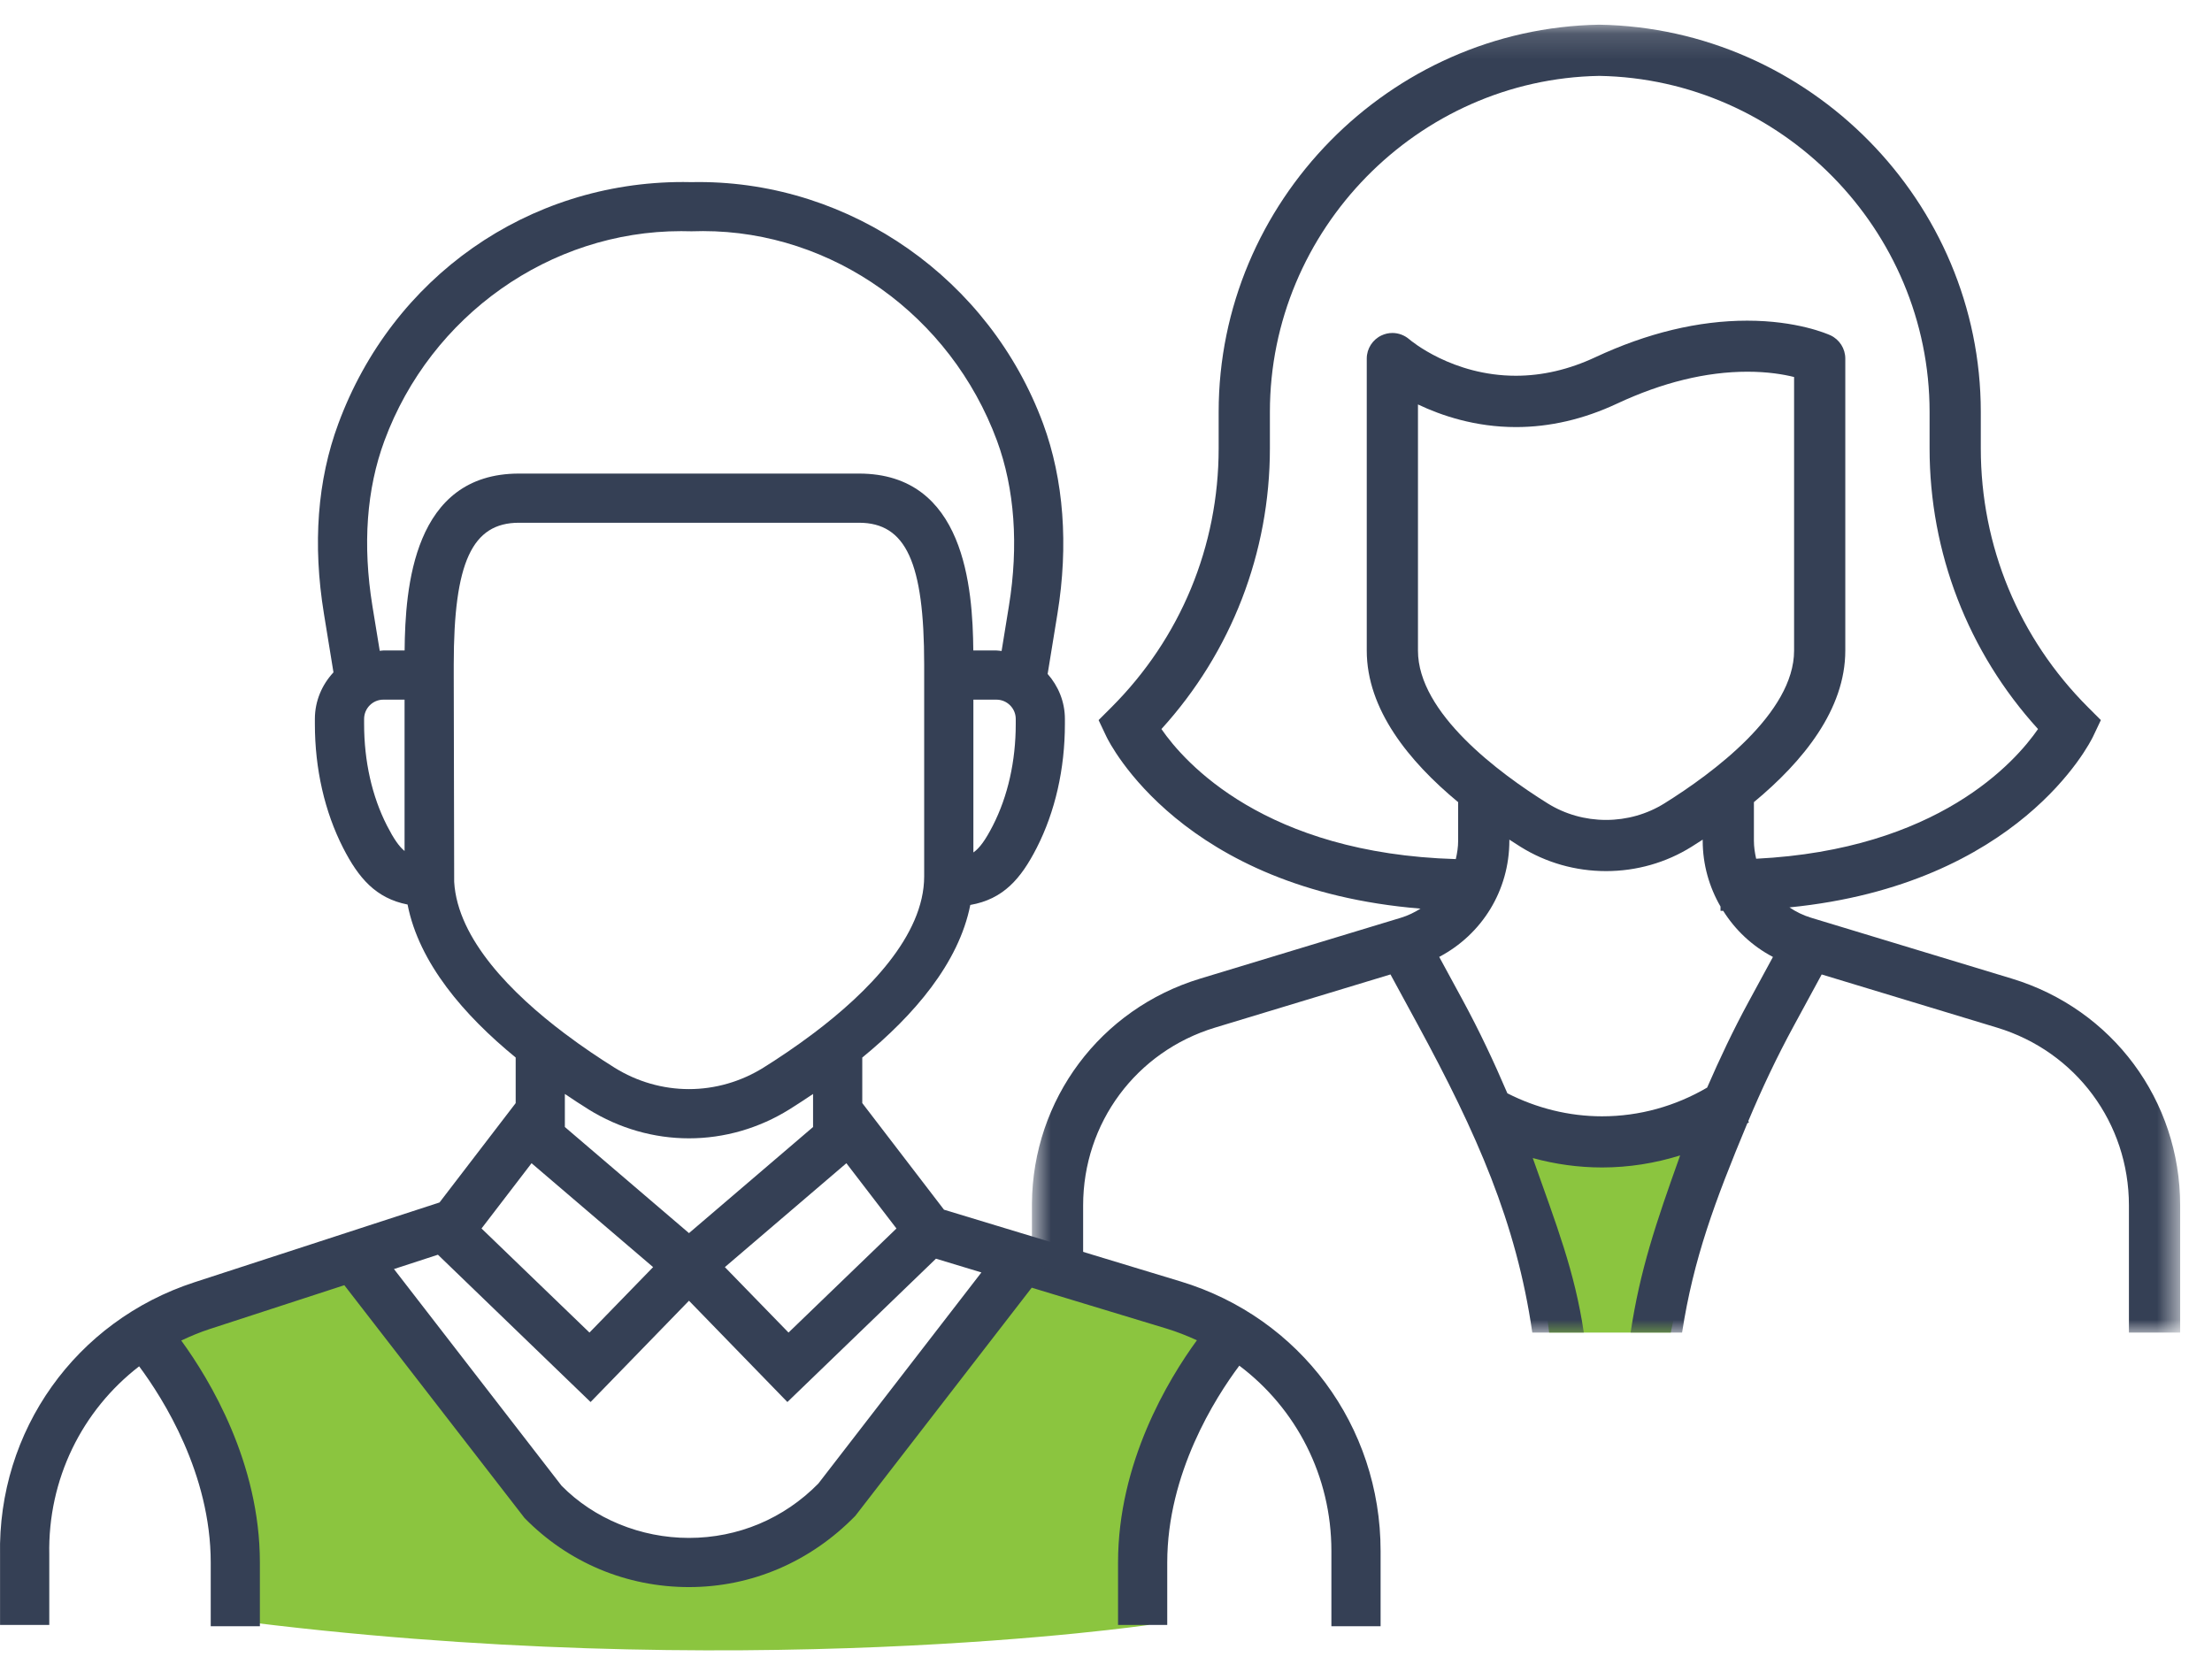
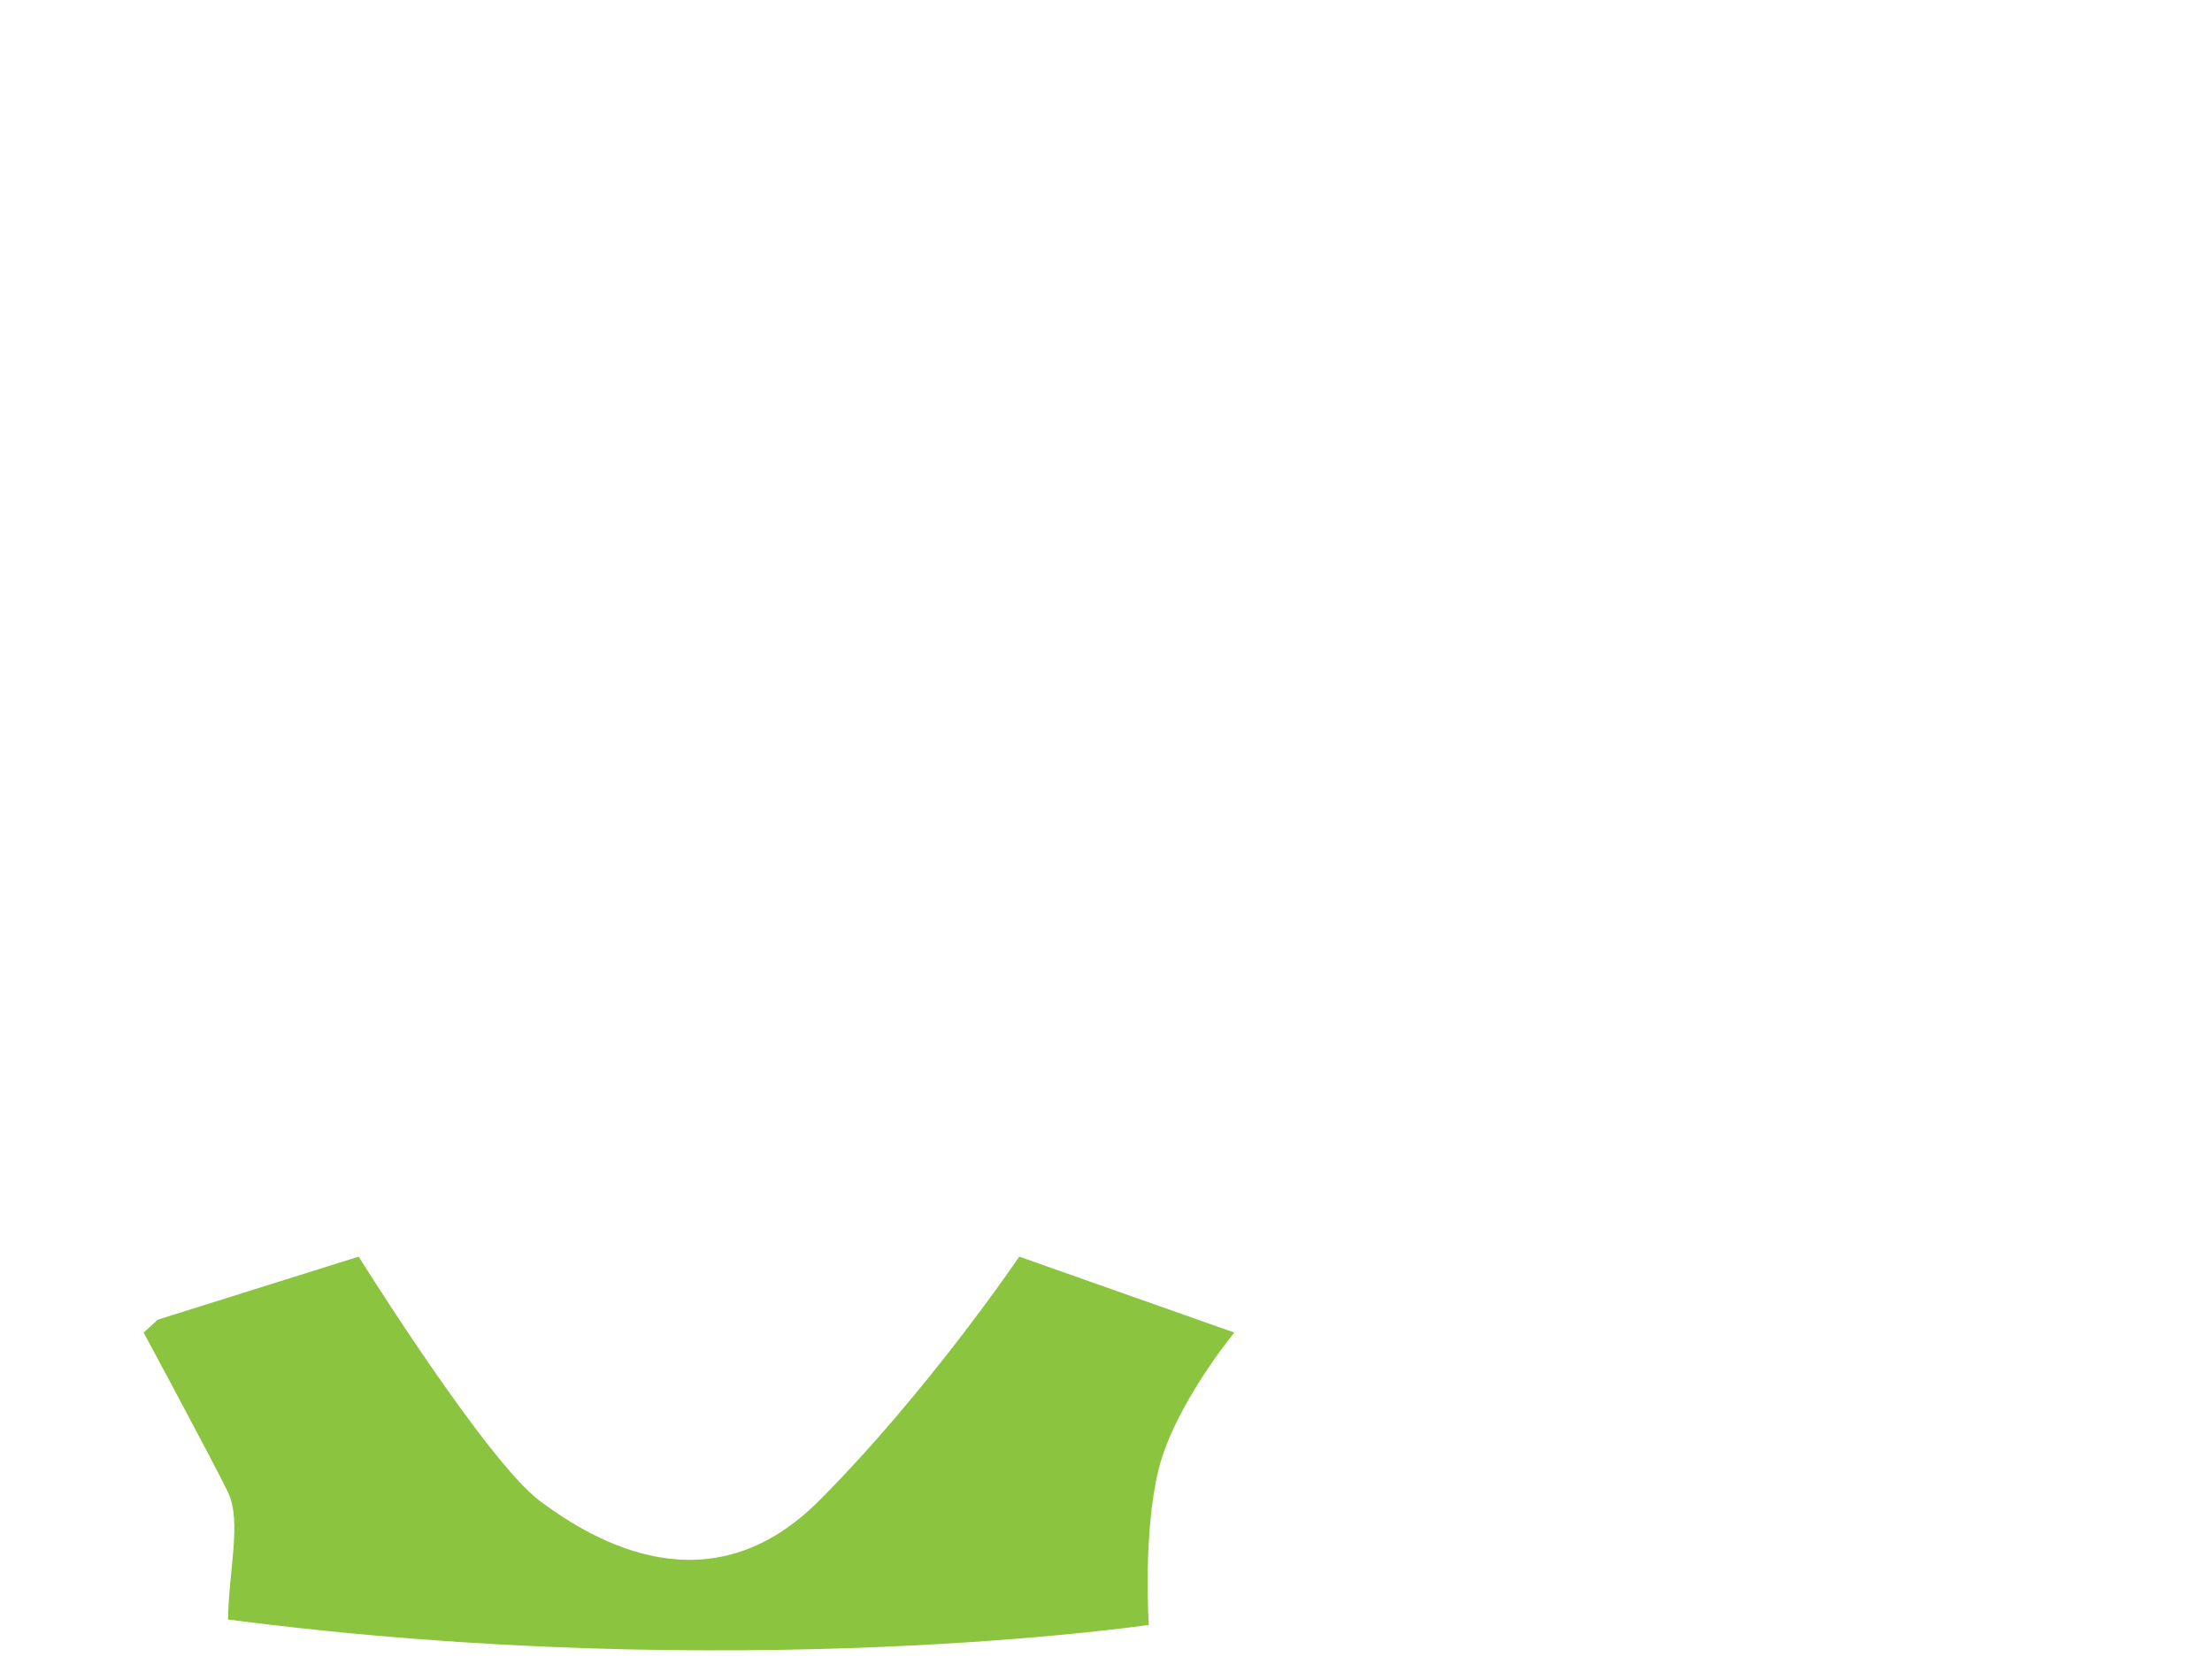
<svg xmlns="http://www.w3.org/2000/svg" xmlns:xlink="http://www.w3.org/1999/xlink" width="86px" height="65px" viewBox="0 0 86 65" version="1.1">
  <title>Group 10</title>
  <defs>
    <polygon id="path-1" points="0.76 0.145 45.401 0.145 45.401 51.003 0.76 51.003" />
  </defs>
  <g id="Page-1" stroke="none" stroke-width="1" fill="none" fill-rule="evenodd">
    <g id="Home" transform="translate(-283, -966)">
      <g id="Group-10" transform="translate(283, 966)">
-         <path d="M60.229,51.818 C59.548,45.858 57.752,44.312 57.752,44.312 L57.346,43.438 C57.346,43.438 60.285,44.051 62.645,44.224 C65.007,44.397 67.539,43.792 67.539,43.792 L65.208,50.616 L64.958,51.818 L60.229,51.818" id="Fill-1" fill="#8BC53F" />
        <path d="M6.137,51.315 L13.945,48.864 C13.945,48.864 18.911,56.824 21.005,58.378 C23.099,59.933 27.587,62.61 31.821,58.378 C36.054,54.146 39.628,48.864 39.628,48.864 L47.989,51.817 C47.989,51.817 45.641,54.668 45.037,57.171 C44.432,59.674 44.663,63.185 44.663,63.185 C44.663,63.185 28.627,65.546 8.866,62.975 C8.893,61.055 9.402,59.155 8.866,58.033 C8.33,56.91 5.584,51.817 5.584,51.817 L6.137,51.315 Z" id="Fill-3" fill="#8BC53F" />
-         <path d="M31.816,57.689 C30.479,59.051 28.694,59.802 26.785,59.802 C24.909,59.802 23.096,59.056 21.832,57.772 L15.317,49.347 L17.026,48.79 L22.961,54.518 L26.787,50.579 L30.613,54.518 L36.389,48.944 L38.156,49.479 L31.816,57.689 Z M20.666,45.232 L25.392,49.272 L22.918,51.817 L18.721,47.77 L20.666,45.232 Z M17.658,34.294 L17.641,26.266 L17.641,25.843 C17.641,21.873 18.352,20.327 20.177,20.327 L33.396,20.327 C35.221,20.327 35.931,21.873 35.931,25.843 L35.931,34.077 C35.931,36.391 33.715,38.609 31.622,40.186 L31.611,40.186 L31.611,40.194 C30.926,40.709 30.254,41.158 29.679,41.517 C28.802,42.062 27.802,42.35 26.786,42.35 C25.771,42.35 24.77,42.062 23.895,41.518 C23.319,41.158 22.647,40.71 21.961,40.194 L21.961,40.186 L21.951,40.186 C19.923,38.658 17.791,36.53 17.658,34.294 L17.658,34.294 Z M15.731,25.294 L14.904,25.294 C14.856,25.294 14.811,25.305 14.764,25.308 L14.478,23.559 C14.094,21.181 14.251,19.021 14.946,17.139 C16.749,12.263 21.384,8.988 26.481,8.988 C26.61,8.988 26.739,8.99 26.883,8.994 C27.034,8.989 27.183,8.986 27.333,8.986 C32.367,8.986 36.96,12.262 38.762,17.137 C39.448,18.998 39.608,21.217 39.226,23.559 L38.941,25.314 C38.874,25.309 38.809,25.294 38.74,25.294 L37.841,25.294 C37.818,22.867 37.511,18.415 33.396,18.415 L20.177,18.415 C16.061,18.415 15.754,22.867 15.731,25.294 L15.731,25.294 Z M15.729,33.091 C15.509,32.91 15.302,32.607 15.044,32.102 C14.462,30.963 14.156,29.598 14.156,28.151 L14.156,27.957 C14.156,27.543 14.492,27.206 14.904,27.206 L15.729,27.206 L15.729,33.091 Z M39.491,28.151 C39.491,29.598 39.184,30.963 38.602,32.102 C38.312,32.668 38.087,32.978 37.844,33.148 L37.844,27.206 L38.74,27.206 C39.154,27.206 39.491,27.543 39.491,27.957 L39.491,28.151 Z M26.787,47.95 L21.961,43.824 L21.961,42.539 C22.271,42.748 22.581,42.951 22.883,43.14 C24.066,43.875 25.416,44.264 26.787,44.264 C28.159,44.264 29.509,43.874 30.691,43.138 C30.993,42.949 31.301,42.747 31.611,42.539 L31.611,43.824 L26.787,47.95 Z M34.853,47.77 L30.657,51.817 L28.182,49.272 L32.906,45.232 L34.853,47.77 Z M45.903,49.83 L40.843,48.295 L38.725,47.653 L36.701,47.039 L33.524,42.894 L33.524,41.123 C35.528,39.482 37.275,37.458 37.724,35.189 C39.013,34.965 39.695,34.162 40.305,32.971 C41.023,31.565 41.402,29.899 41.402,28.151 L41.402,27.957 C41.402,27.285 41.144,26.676 40.731,26.207 L41.112,23.867 C41.548,21.202 41.356,18.646 40.556,16.476 C38.479,10.855 33.097,7.079 27.166,7.079 L26.88,7.082 L26.558,7.078 C20.524,7.078 15.262,10.768 13.153,16.478 C12.34,18.673 12.152,21.159 12.594,23.865 L12.965,26.145 C12.521,26.621 12.242,27.255 12.242,27.957 L12.242,28.151 C12.242,29.898 12.622,31.564 13.341,32.972 C13.938,34.138 14.607,34.929 15.846,35.173 C16.29,37.446 18.039,39.477 20.049,41.122 L20.049,42.895 L17.088,46.758 L7.56,49.861 C2.942,51.365 -0.096,55.634 0.002,60.478 L0.002,63.185 L1.916,63.185 L1.916,60.459 C1.855,57.519 3.191,54.841 5.41,53.13 C6.35,54.394 8.193,57.31 8.193,60.761 L8.193,63.236 L10.104,63.236 L10.104,60.761 C10.104,56.879 8.16,53.657 7.047,52.127 C7.403,51.958 7.771,51.804 8.155,51.679 L13.387,49.975 L20.392,59.026 C22.088,60.76 24.358,61.714 26.787,61.714 C29.216,61.714 31.508,60.736 33.256,58.942 L40.112,50.072 L45.347,51.66 C45.758,51.785 46.152,51.941 46.534,52.117 C45.422,53.641 43.468,56.87 43.468,60.761 L43.468,63.185 L45.381,63.185 L45.381,60.761 C45.381,57.285 47.25,54.352 48.183,53.104 C50.398,54.771 51.763,57.397 51.763,60.31 L51.763,63.236 L53.676,63.236 L53.676,60.31 C53.676,55.452 50.552,51.24 45.903,49.83 L45.903,49.83 Z" id="Fill-5" fill="#354055" />
        <g id="Group-9" transform="translate(39.36, 0.815)">
          <mask id="mask-2" fill="white">
            <use xlink:href="#path-1" />
          </mask>
          <g id="Clip-8" />
-           <path d="M28.623,38.141 C28.03,39.232 27.502,40.349 27.012,41.476 C25.781,42.196 24.383,42.593 22.926,42.593 C21.636,42.593 20.376,42.274 19.245,41.698 C18.722,40.473 18.151,39.261 17.508,38.076 L16.595,36.394 C18.255,35.521 19.322,33.812 19.322,31.875 L19.322,31.834 C19.467,31.929 19.611,32.022 19.754,32.111 C20.744,32.73 21.894,33.058 23.081,33.058 C24.266,33.058 25.416,32.73 26.406,32.111 C26.549,32.022 26.694,31.929 26.839,31.834 L26.839,31.875 C26.839,32.805 27.093,33.678 27.532,34.437 L27.532,34.603 L27.636,34.603 C28.107,35.352 28.765,35.974 29.57,36.396 L28.623,38.141 Z M25.353,30.423 C24.676,30.845 23.891,31.068 23.081,31.068 C22.27,31.068 21.484,30.845 20.808,30.423 C18.926,29.249 15.769,26.915 15.769,24.485 L15.769,14.912 C16.67,15.342 17.992,15.792 19.579,15.792 C20.893,15.792 22.213,15.486 23.503,14.882 C25.267,14.057 26.975,13.639 28.579,13.639 C29.371,13.639 29.984,13.743 30.392,13.845 L30.392,24.485 C30.392,26.914 27.235,29.248 25.353,30.423 L25.353,30.423 Z M5.795,27.534 C8.515,24.543 10.012,20.674 10.012,16.619 L10.012,15.202 C10.012,8.119 15.761,2.257 22.819,2.136 C29.899,2.257 35.66,8.119 35.66,15.202 L35.66,16.619 C35.66,20.674 37.156,24.543 39.876,27.534 C38.996,28.811 35.984,32.225 28.917,32.577 C28.866,32.349 28.83,32.117 28.83,31.875 L28.83,30.376 C30.75,28.786 32.383,26.766 32.383,24.485 L32.383,13.127 C32.383,12.742 32.157,12.387 31.807,12.224 C31.679,12.166 30.5,11.654 28.571,11.654 C26.67,11.654 24.681,12.133 22.658,13.079 C21.643,13.554 20.604,13.796 19.575,13.796 C17.112,13.796 15.491,12.431 15.423,12.372 C15.241,12.218 15.011,12.133 14.775,12.133 C14.63,12.133 14.49,12.164 14.358,12.225 C14.006,12.386 13.778,12.741 13.778,13.127 L13.778,24.485 C13.778,26.767 15.41,28.786 17.331,30.377 L17.331,31.875 C17.331,32.122 17.294,32.36 17.24,32.591 C9.826,32.375 6.693,28.84 5.795,27.534 L5.795,27.534 Z M43.41,51.003 L45.402,51.003 L45.402,46.059 C45.402,41.971 42.772,38.427 38.86,37.239 L31.052,34.871 C30.746,34.779 30.466,34.64 30.212,34.469 C39.141,33.58 41.897,28.077 42.018,27.821 L42.319,27.186 L41.823,26.69 C39.133,24 37.651,20.424 37.651,16.619 L37.651,15.202 C37.651,7.04 31.001,0.284 22.819,0.145 C14.659,0.284 8.02,7.04 8.02,15.202 L8.02,16.619 C8.02,20.423 6.539,24 3.849,26.69 L3.352,27.186 L3.653,27.822 C3.776,28.081 6.603,33.761 15.868,34.517 C15.635,34.663 15.383,34.788 15.108,34.871 L7.301,37.239 C3.419,38.418 0.79,41.934 0.76,45.99 L0.76,48.223 L2.751,49.301 L2.751,46.059 C2.751,42.854 4.811,40.075 7.878,39.144 L14.7,37.076 L15.759,39.025 C18.054,43.253 19.597,46.727 20.214,51.003 L22.217,51.003 C21.86,48.609 21.159,46.844 20.232,44.216 C21.103,44.455 22.008,44.582 22.925,44.582 C23.969,44.582 24.989,44.417 25.962,44.114 C25.011,46.774 24.403,48.574 24.036,51.003 L26.037,51.003 C26.483,48.127 27.3,45.925 28.573,42.867 L28.639,42.823 L28.611,42.78 C29.135,41.53 29.717,40.296 30.373,39.089 L31.465,37.077 L38.282,39.144 C41.349,40.075 43.41,42.854 43.41,46.059 L43.41,51.003 Z" id="Fill-7" fill="#354055" mask="url(#mask-2)" />
        </g>
      </g>
    </g>
  </g>
</svg>